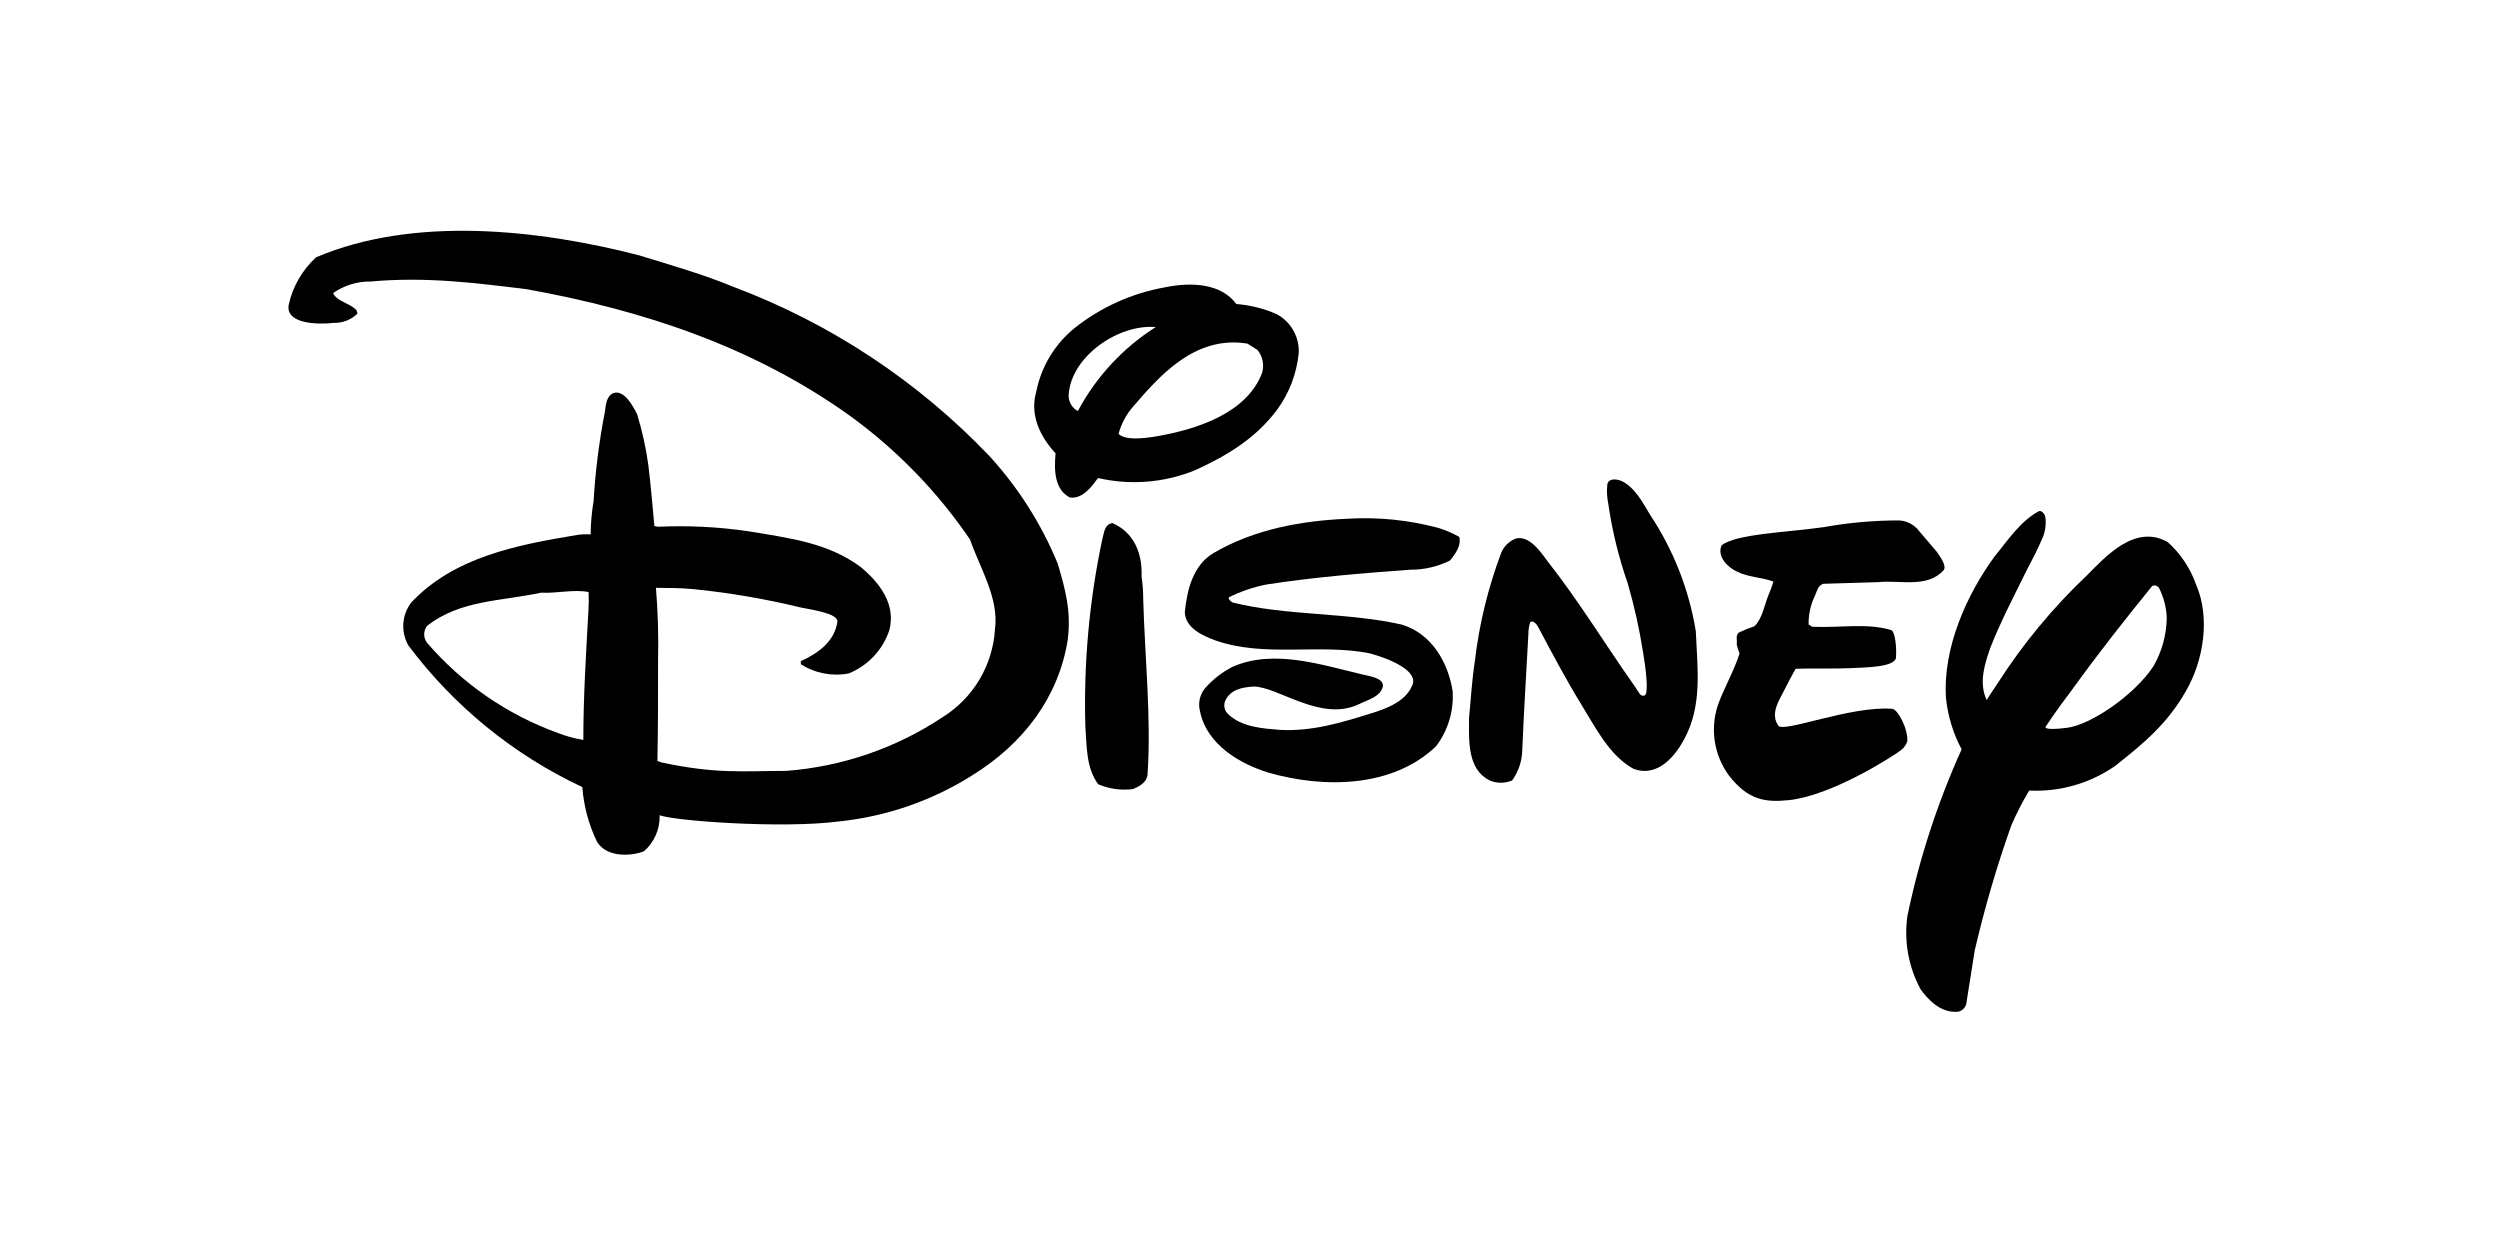
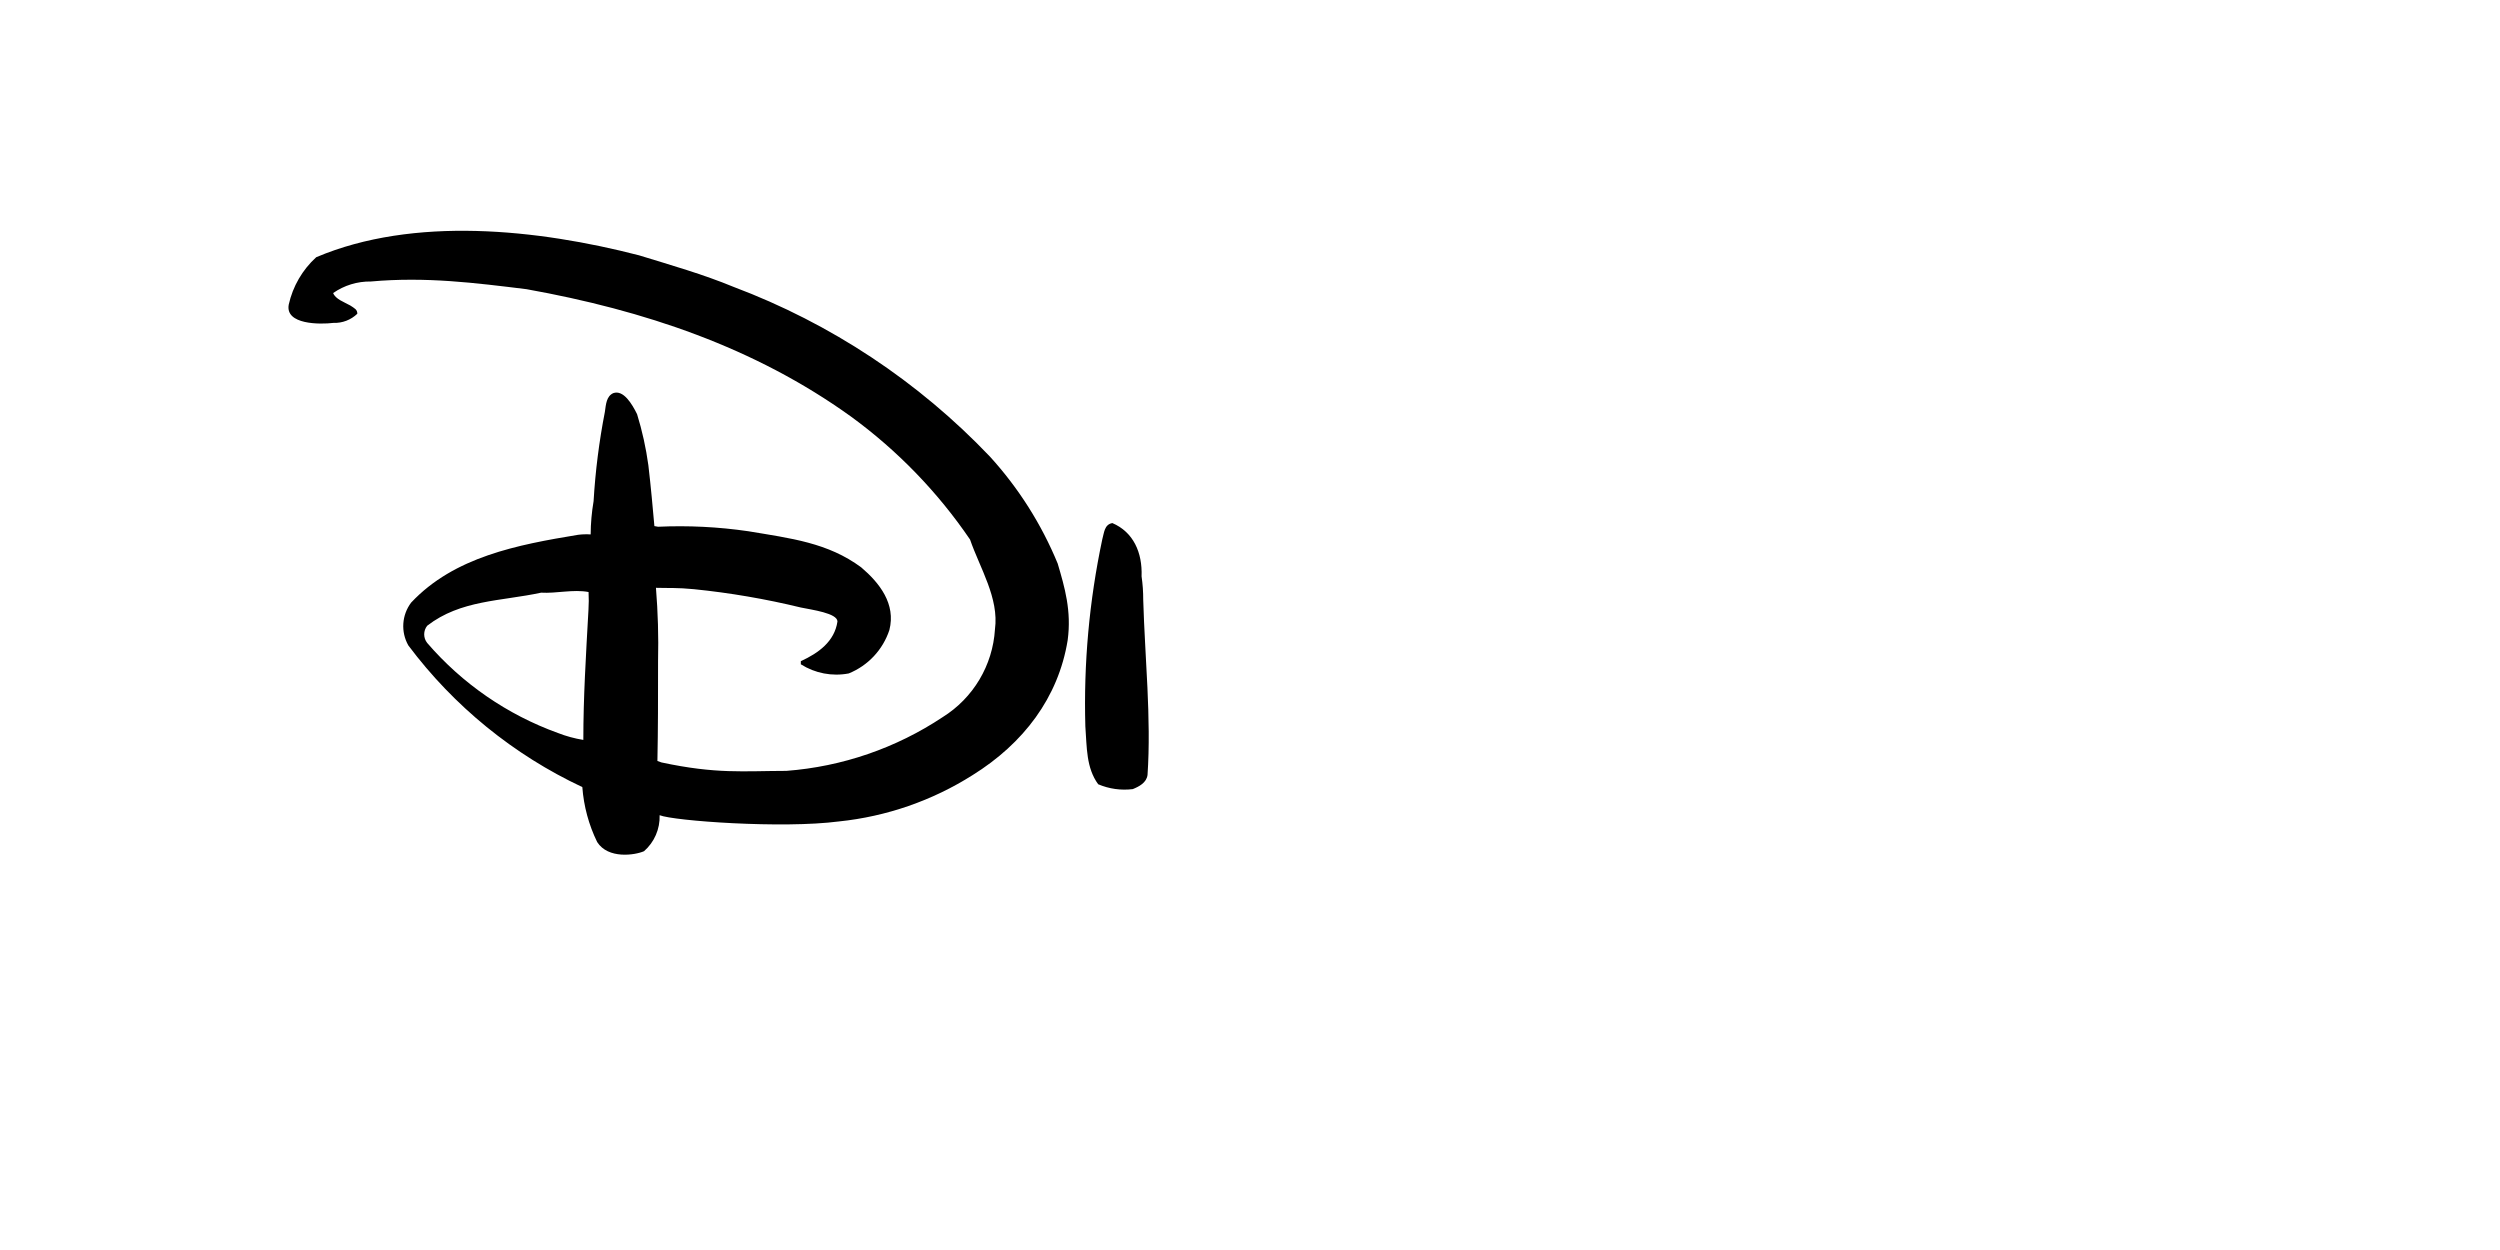
<svg xmlns="http://www.w3.org/2000/svg" width="260px" height="130px" viewBox="0 0 260 130" version="1.1">
  <title>Artboard</title>
  <defs>
    <filter id="filter-1">
      <feColorMatrix in="SourceGraphic" type="matrix" values="0 0 0 0 1 0 0 0 0 1 0 0 0 0 1 0 0 0 1 0" />
    </filter>
  </defs>
  <g id="Artboard" stroke="none" stroke-width="1" fill="none" fill-rule="evenodd">
    <g filter="url(#filter-1)" id="Disney-logo">
      <g transform="translate(30, 24)">
-         <path d="M98.581,7.619 C100.024,7.73 101.437,8.085 102.762,8.667 C104.253,9.456 105.152,11.039 105.067,12.724 C104.859,14.831 104.097,16.845 102.857,18.562 C100.648,21.533 97.752,23.324 94.286,24.905 C91.085,26.21 87.558,26.492 84.19,25.714 C83.733,26.324 82.667,27.971 81.248,27.733 C79.657,26.895 79.619,24.876 79.781,23.152 C78.257,21.495 77.048,19.238 77.771,16.733 C78.286,14.128 79.699,11.786 81.762,10.114 C84.5,7.941 87.738,6.484 91.181,5.876 C93.857,5.333 96.971,5.438 98.581,7.619 Z M81.143,16.981 C81.078,17.709 81.452,18.405 82.095,18.752 C83.996,15.192 86.785,12.184 90.19,10.019 C86.457,9.676 81.486,12.924 81.143,16.981 Z M99.724,11.733 C94.2,10.838 90.476,15.238 87.81,18.324 C87.113,19.131 86.608,20.085 86.333,21.114 C86.981,21.81 88.848,21.61 90.143,21.4 C94.524,20.667 99.667,18.952 101.248,14.8 C101.508,13.964 101.325,13.052 100.762,12.381 L99.724,11.733 Z" id="Shape" fill="#000000" fill-rule="nonzero" />
-         <path d="M141.6,29.524 C144.03,33.174 145.653,37.301 146.362,41.629 L146.362,41.629 C146.543,45.619 147.048,49.4 145.162,52.867 C144.295,54.495 142.457,56.943 139.857,55.943 C137.343,54.552 135.895,51.59 134.4,49.171 C132.905,46.752 131.333,43.781 129.924,41.124 C129.762,40.848 129.362,40.457 129.143,40.714 C129.011,41.114 128.947,41.532 128.952,41.952 C128.733,46.162 128.476,49.971 128.314,54.057 C128.281,55.173 127.916,56.254 127.267,57.162 C126.516,57.488 125.665,57.488 124.914,57.162 C122.619,56 122.762,53.133 122.781,50.648 C122.971,48.743 123.086,46.657 123.39,44.714 C123.842,40.898 124.754,37.15 126.105,33.552 C126.38,32.824 126.962,32.253 127.695,31.99 C129.2,31.676 130.457,33.752 130.99,34.429 C134.219,38.533 136.924,43 140.01,47.371 C140.41,47.933 140.59,48.514 141.048,48.324 C141.505,48.133 141.143,45.381 140.867,43.762 C140.488,41.369 139.96,39.003 139.286,36.676 C138.343,33.977 137.664,31.192 137.257,28.362 C137.115,27.692 137.086,27.003 137.171,26.324 C137.362,25.705 138.124,25.819 138.61,26.01 C140.048,26.667 140.895,28.362 141.6,29.524 Z" id="Path" fill="#000000" fill-rule="nonzero" />
-         <path d="M171.429,33.39 C171.8,33.924 172.476,34.857 172.143,35.295 C170.448,37.2 167.581,36.305 165.343,36.543 L159.629,36.714 C159.038,36.905 158.962,37.514 158.743,37.981 C158.295,38.906 158.073,39.925 158.095,40.952 L158.467,41.181 C161.219,41.324 164.133,40.752 166.695,41.533 C167.124,41.733 167.257,43.438 167.181,44.448 C166.905,45.4 164.076,45.4 162.543,45.486 C160.552,45.571 158.667,45.486 156.752,45.552 C156.352,46.229 155.848,47.219 155.429,48.038 C155.01,48.857 154.095,50.248 154.943,51.467 C155.476,52.248 162.467,49.39 166.771,49.714 C167.343,49.714 168.438,51.752 168.362,53.095 C168.24,53.439 168.03,53.745 167.752,53.981 C166.714,54.771 160.448,58.743 156.076,59.21 C153.59,59.476 151.8,59.21 149.81,56.657 C148.263,54.55 147.834,51.824 148.657,49.343 C149.295,47.543 150.286,45.905 150.914,43.971 C150.79,43.662 150.692,43.344 150.619,43.019 C150.686,42.59 150.448,41.99 150.914,41.752 C151.414,41.511 151.929,41.305 152.457,41.133 C153.276,40.352 153.495,38.952 153.924,37.876 C154.128,37.425 154.3,36.961 154.438,36.486 C153.362,36.057 151.79,36.038 150.629,35.438 C149.676,34.99 148.552,33.895 149.038,32.724 C150.514,31.514 155.867,31.371 159.686,30.819 C162.251,30.359 164.851,30.126 167.457,30.124 C168.176,30.148 168.858,30.448 169.362,30.962 L171.429,33.39 Z" id="Path" fill="#000000" fill-rule="nonzero" />
-         <path d="M119.486,30.876 C120.274,31.109 121.034,31.428 121.752,31.829 C122.019,32.695 121.352,33.619 120.8,34.295 C119.525,34.929 118.119,35.255 116.695,35.248 C111.705,35.61 106.61,36.029 101.705,36.79 C100.354,37.059 99.044,37.504 97.81,38.114 C97.705,38.324 98.019,38.552 98.181,38.657 C103.819,40.067 110.124,39.667 115.8,40.962 C118.924,41.914 120.619,44.933 121.076,47.895 C121.205,49.945 120.593,51.973 119.352,53.61 C114.867,57.905 107.743,58.029 101.914,56.352 C99.057,55.476 95.505,53.495 94.8,49.971 C94.582,49.146 94.769,48.265 95.305,47.6 C96.106,46.679 97.076,45.919 98.162,45.362 C102.438,43.457 107.419,45.143 111.61,46.124 C112.619,46.352 113.933,46.552 113.819,47.41 C113.533,48.495 112.238,48.781 111.343,49.229 C107.371,51.133 102.943,47.41 100.371,47.4 C99.219,47.476 98.01,47.676 97.438,48.848 C97.233,49.292 97.312,49.816 97.638,50.181 C99.086,51.667 101.448,51.762 103.105,51.905 C106.467,52.095 109.59,51.124 112.533,50.21 C114.219,49.695 116.343,48.914 116.943,47.086 C117.305,45.714 114.59,44.514 112.39,43.933 C107.143,42.914 101.543,44.4 96.419,42.61 C95.219,42.171 93.286,41.362 93.219,39.695 C93.448,37.314 94.095,34.762 96.21,33.514 C100.429,31.048 105.305,30.152 110.238,29.943 C113.351,29.764 116.472,30.079 119.486,30.876 Z" id="Path" fill="#000000" fill-rule="nonzero" />
        <path d="M88.724,35.943 C88.841,36.75 88.898,37.565 88.895,38.381 C89.067,44.371 89.743,50.695 89.343,56.6 C89.229,57.41 88.467,57.8 87.81,58.067 C86.586,58.221 85.344,58.046 84.21,57.562 C82.962,55.848 83.038,53.752 82.876,51.543 C82.691,45.01 83.282,38.479 84.638,32.086 C84.829,31.438 84.838,30.543 85.686,30.4 C87.867,31.333 88.819,33.457 88.724,35.943 Z" id="Path" fill="#000000" fill-rule="nonzero" />
-         <path d="M182.705,29.695 C182.835,30.523 182.709,31.37 182.343,32.124 C181.819,33.333 181.314,34.286 180.81,35.238 C179.476,37.952 178.067,40.638 177,43.352 C176.476,44.876 175.733,46.962 176.619,48.81 C176.714,48.6 177.571,47.343 177.733,47.095 C180.37,42.976 183.497,39.192 187.048,35.829 C189.038,33.829 192.057,30.476 195.438,32.371 C196.785,33.581 197.803,35.111 198.4,36.819 C199.895,40.257 199.162,44.733 197.333,47.876 C195.429,51.238 192.962,53.295 190,55.638 C187.38,57.466 184.229,58.374 181.038,58.219 C180.339,59.379 179.719,60.585 179.181,61.829 C177.666,66.093 176.394,70.439 175.371,74.848 L174.486,80.438 C174.37,80.832 174.049,81.131 173.648,81.219 C171.743,81.4 170.438,79.819 169.762,78.924 C168.485,76.584 167.998,73.896 168.371,71.257 C169.609,65.293 171.5,59.484 174.01,53.933 C173.121,52.27 172.567,50.448 172.381,48.571 C172.048,43.333 174.571,37.781 177.448,33.857 L177.448,33.857 C178.771,32.257 180.076,30.219 182.048,29.162 C182.295,29.057 182.619,29.419 182.705,29.695 Z M194.533,37.143 C194.39,36.905 193.924,36.743 193.733,37.057 C190.971,40.476 188.39,43.724 185.59,47.6 C184.638,48.895 183.867,49.876 182.733,51.6 C182.733,51.6 182.476,52 184.952,51.695 C187.429,51.39 192,48.286 193.971,45.267 C194.842,43.745 195.314,42.029 195.343,40.276 C195.305,39.185 195.029,38.116 194.533,37.143 L194.533,37.143 Z" id="Shape" fill="#000000" fill-rule="nonzero" />
        <path d="M46.295,5.838 C56.401,9.639 65.517,15.675 72.962,23.495 C75.936,26.763 78.317,30.524 80,34.61 C80.733,37.095 81.448,39.524 81.038,42.581 C80.067,48.571 76.419,53.333 71.152,56.61 C66.955,59.267 62.199,60.916 57.257,61.429 C51.333,62.2 40.057,61.371 38.6,60.781 C38.649,62.208 38.055,63.582 36.981,64.524 C36.029,64.943 33.248,65.362 32.105,63.571 C31.232,61.782 30.708,59.843 30.562,57.857 C23.414,54.504 17.2,49.444 12.467,43.124 C11.667,41.712 11.783,39.961 12.762,38.667 C17.238,33.905 23.829,32.657 30.124,31.619 C30.556,31.564 30.993,31.551 31.429,31.581 C31.436,30.422 31.538,29.266 31.733,28.124 C31.916,25.009 32.308,21.91 32.905,18.848 C33.019,18.038 33.067,17.21 33.781,16.886 C34.838,16.514 35.733,18.01 36.257,19.076 C36.791,20.81 37.183,22.584 37.429,24.381 C37.695,26.629 37.886,28.81 38.057,30.714 L38.438,30.781 C41.573,30.639 44.714,30.795 47.819,31.248 C52.248,31.99 56.105,32.438 59.571,35.01 C61.476,36.629 63.19,38.819 62.495,41.524 C61.818,43.577 60.271,45.228 58.267,46.038 C56.546,46.366 54.764,46.025 53.286,45.086 L53.286,44.762 C55.133,43.914 56.79,42.714 57.095,40.638 C57.095,39.771 54.438,39.419 53.286,39.181 C49.629,38.292 45.916,37.655 42.171,37.276 C40.429,37.105 39.505,37.171 38.219,37.133 C38.425,39.667 38.498,42.211 38.438,44.752 C38.438,48.838 38.438,51.695 38.371,55.143 L38.8,55.295 C44.514,56.514 47.257,56.181 51.781,56.171 C57.589,55.73 63.187,53.805 68.038,50.581 C71.221,48.595 73.247,45.192 73.476,41.448 C73.914,38.2 71.905,35.076 70.886,32.114 C67.522,27.173 63.334,22.846 58.505,19.324 C48.486,12.114 36.962,8.267 24.762,6.076 C19.41,5.419 14.286,4.762 8.571,5.276 C7.17,5.254 5.797,5.674 4.648,6.476 C4.876,7.105 5.819,7.429 6.429,7.771 C6.876,8.067 7.162,8.19 7.162,8.629 C6.498,9.272 5.6,9.616 4.676,9.581 C3.276,9.752 -0.362,9.771 0.029,7.676 C0.451,5.78 1.449,4.06 2.886,2.752 C13.038,-1.552 25.933,-0.162 36.457,2.552 C39.771,3.571 43.143,4.533 46.295,5.838 Z M31.21,37.571 C29.638,37.267 27.857,37.733 26.276,37.638 C22.067,38.543 17.914,38.381 14.429,41.076 C14.012,41.6 14.012,42.343 14.429,42.867 C18.078,47.104 22.759,50.328 28.019,52.229 C28.874,52.563 29.761,52.805 30.667,52.952 C30.667,48.505 30.933,44.257 31.2,39.429 C31.239,38.81 31.242,38.19 31.21,37.571 Z" id="Shape" fill="#000000" fill-rule="nonzero" />
      </g>
    </g>
  </g>
</svg>